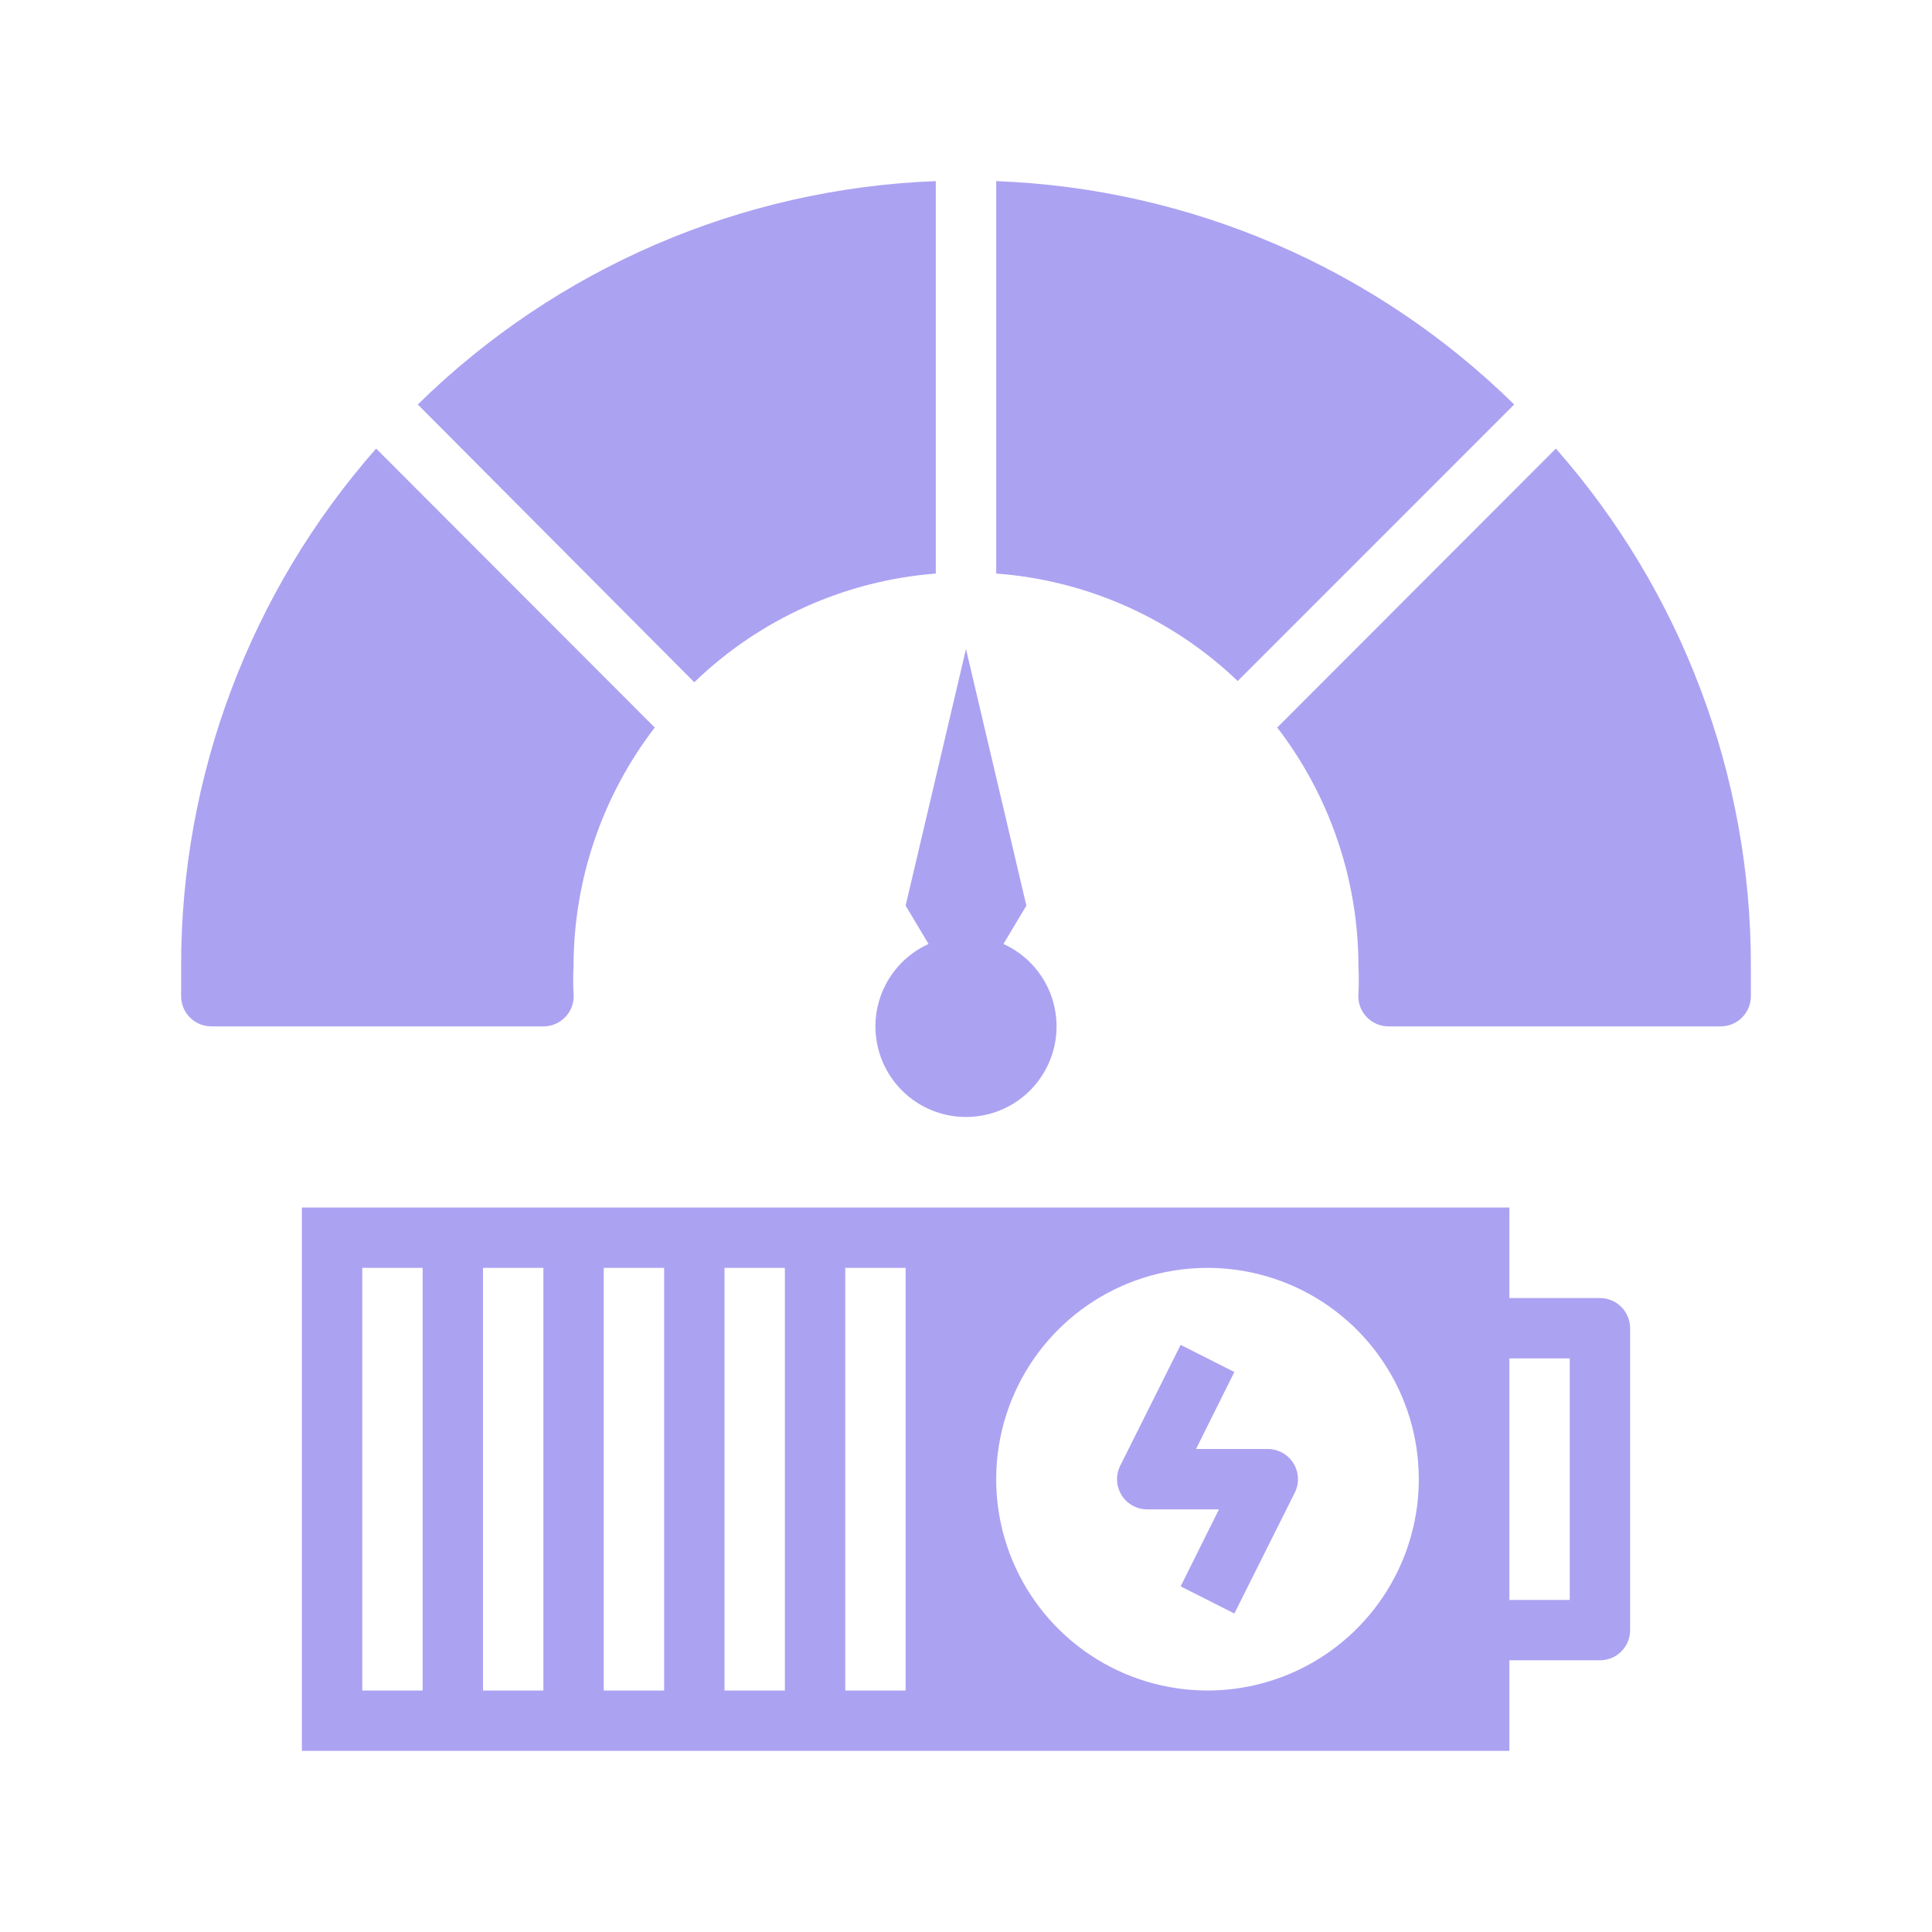
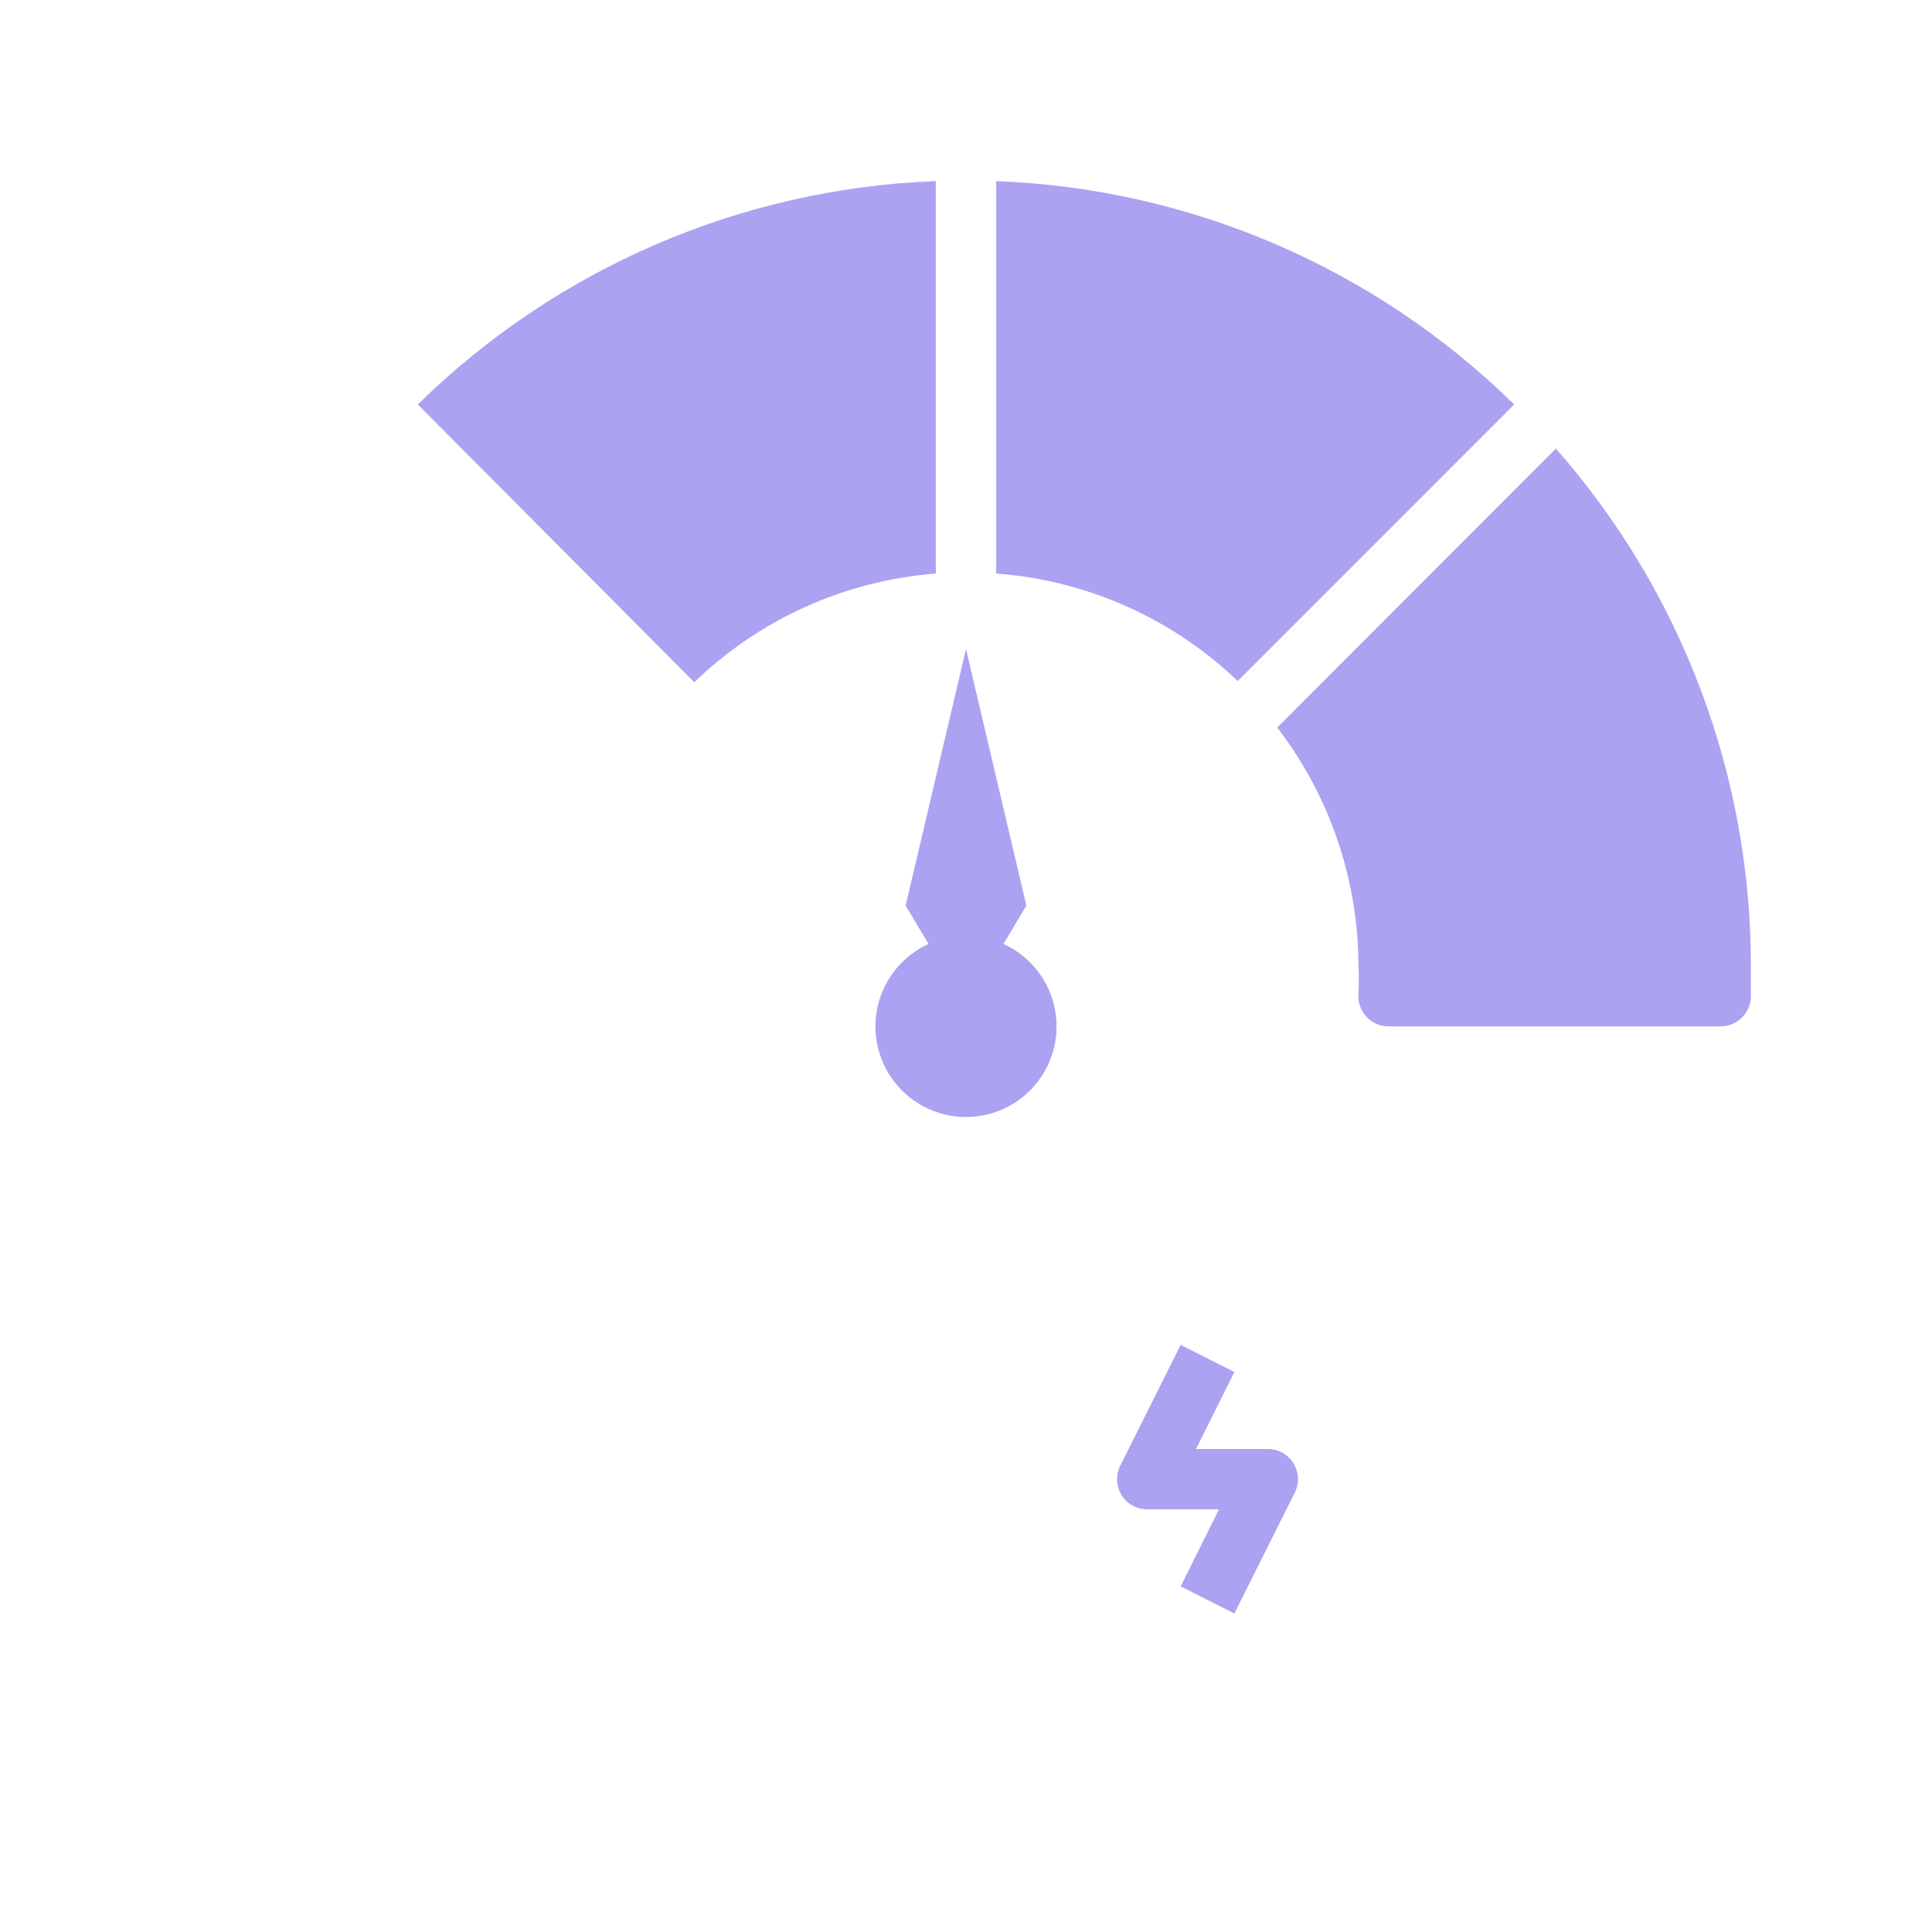
<svg xmlns="http://www.w3.org/2000/svg" fill="none" viewBox="0 0 60 60" height="60" width="60">
  <path fill="#ACA2F2" d="M28.837 29.316C28.252 29.581 27.776 30.039 27.487 30.613C27.198 31.188 27.115 31.843 27.251 32.471C27.387 33.099 27.734 33.662 28.234 34.066C28.734 34.469 29.357 34.689 30 34.689C30.643 34.689 31.266 34.469 31.766 34.066C32.266 33.662 32.613 33.099 32.749 32.471C32.885 31.843 32.801 31.188 32.513 30.613C32.224 30.039 31.748 29.581 31.163 29.316L31.875 28.125L30 20.156L28.125 28.125L28.837 29.316Z" />
-   <path fill="#ACA2F2" d="M9.375 37.5V54.375H46.875V51.562H49.688C49.936 51.562 50.175 51.464 50.35 51.288C50.526 51.112 50.625 50.874 50.625 50.625V41.25C50.625 41.001 50.526 40.763 50.35 40.587C50.175 40.411 49.936 40.312 49.688 40.312H46.875V37.5H9.375ZM13.125 52.5H11.25V39.375H13.125V52.5ZM16.875 52.5H15V39.375H16.875V52.5ZM20.625 52.5H18.75V39.375H20.625V52.5ZM24.375 52.5H22.5V39.375H24.375V52.5ZM28.125 52.5H26.25V39.375H28.125V52.5ZM37.5 52.5C36.202 52.5 34.933 52.115 33.854 51.394C32.775 50.673 31.934 49.648 31.437 48.449C30.94 47.25 30.81 45.93 31.064 44.657C31.317 43.384 31.942 42.215 32.86 41.297C33.777 40.379 34.947 39.754 36.22 39.501C37.493 39.248 38.812 39.378 40.011 39.874C41.211 40.371 42.235 41.212 42.956 42.292C43.678 43.371 44.062 44.64 44.062 45.938C44.062 47.678 43.371 49.347 42.14 50.578C40.91 51.809 39.24 52.5 37.5 52.5ZM48.75 42.188V49.688H46.875V42.188H48.75Z" />
  <path fill="#ACA2F2" d="M39.375 45H37.144L38.334 42.609L36.666 41.766L34.791 45.516C34.719 45.658 34.684 45.817 34.691 45.977C34.698 46.136 34.745 46.292 34.829 46.428C34.912 46.564 35.029 46.677 35.169 46.755C35.308 46.833 35.465 46.874 35.625 46.875H37.856L36.666 49.266L38.334 50.109L40.209 46.359C40.281 46.217 40.316 46.058 40.309 45.898C40.302 45.739 40.255 45.583 40.171 45.447C40.087 45.311 39.971 45.198 39.831 45.12C39.692 45.042 39.535 45.001 39.375 45Z" />
  <path fill="#ACA2F2" d="M29.062 17.812V5.625C23.023 5.851 17.285 8.326 12.975 12.562L21.562 21.188C23.593 19.224 26.246 18.03 29.062 17.812Z" />
-   <path fill="#ACA2F2" d="M6.563 31.875H16.875C17.006 31.876 17.135 31.849 17.254 31.797C17.374 31.744 17.481 31.668 17.57 31.571C17.658 31.475 17.725 31.361 17.767 31.238C17.809 31.114 17.824 30.983 17.812 30.853C17.798 30.569 17.798 30.284 17.812 30C17.816 27.321 18.703 24.718 20.334 22.594L11.681 13.931C7.773 18.371 5.619 24.085 5.625 30V30.938C5.625 31.186 5.724 31.425 5.9 31.6C6.075 31.776 6.314 31.875 6.563 31.875Z" />
  <path fill="#ACA2F2" d="M47.025 12.562C42.715 8.326 36.977 5.851 30.938 5.625V17.812C33.749 18.02 36.401 19.2 38.438 21.15L47.025 12.562Z" />
  <path fill="#ACA2F2" d="M42.188 30C42.202 30.284 42.202 30.569 42.188 30.853C42.176 30.983 42.191 31.114 42.233 31.238C42.275 31.361 42.342 31.475 42.43 31.571C42.519 31.668 42.626 31.744 42.746 31.797C42.865 31.849 42.995 31.876 43.125 31.875H53.438C53.686 31.875 53.925 31.776 54.1 31.6C54.276 31.425 54.375 31.186 54.375 30.938C54.375 30.619 54.375 30.291 54.375 30C54.381 24.085 52.227 18.371 48.319 13.931L39.666 22.594C41.297 24.718 42.184 27.321 42.188 30Z" />
</svg>